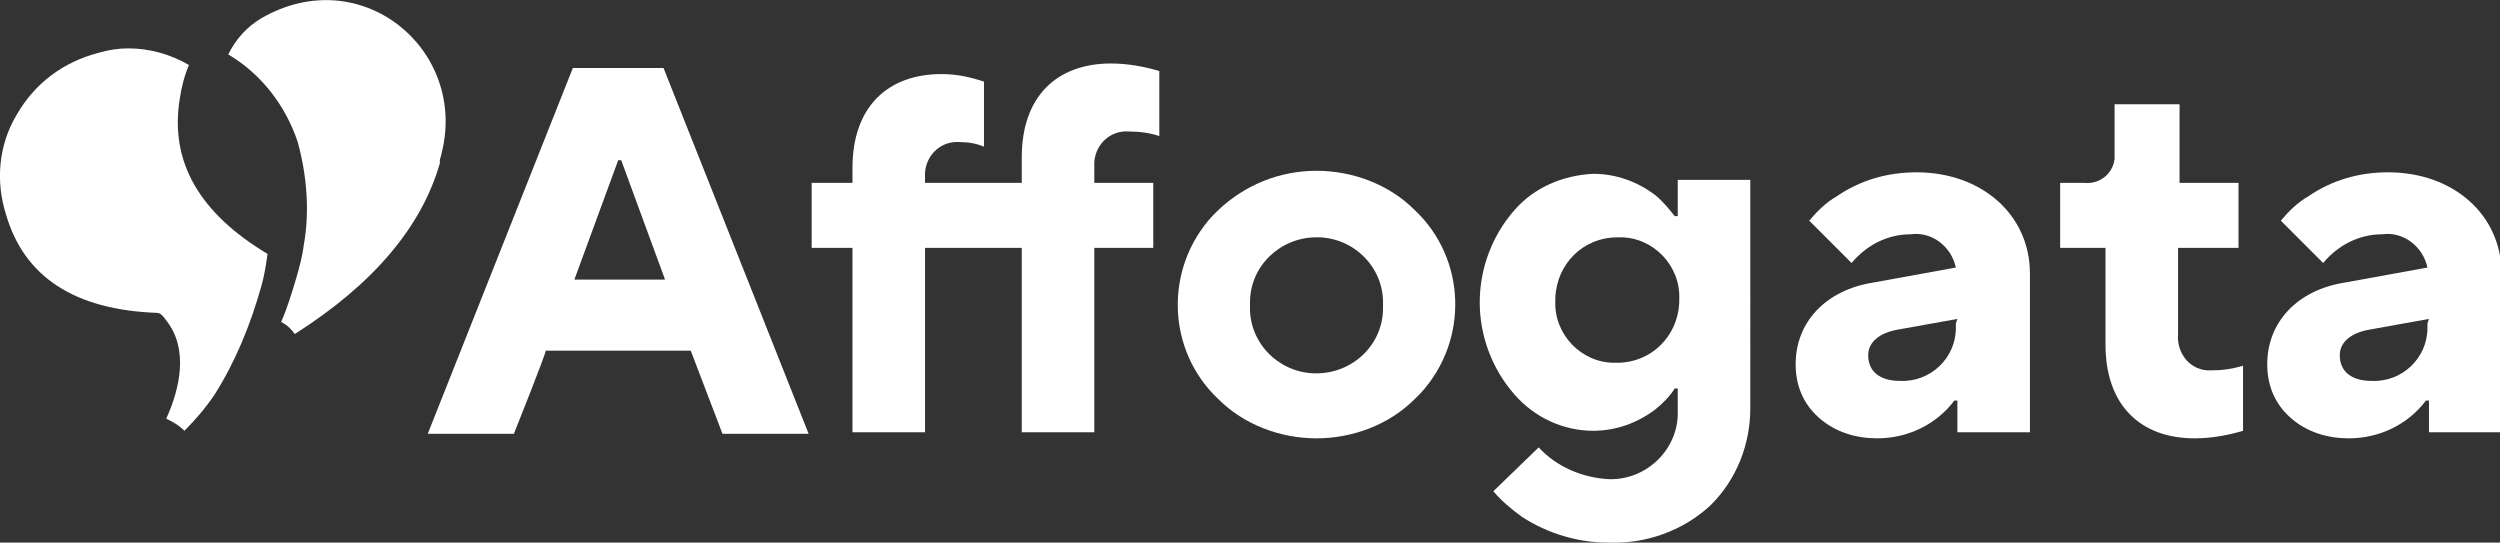
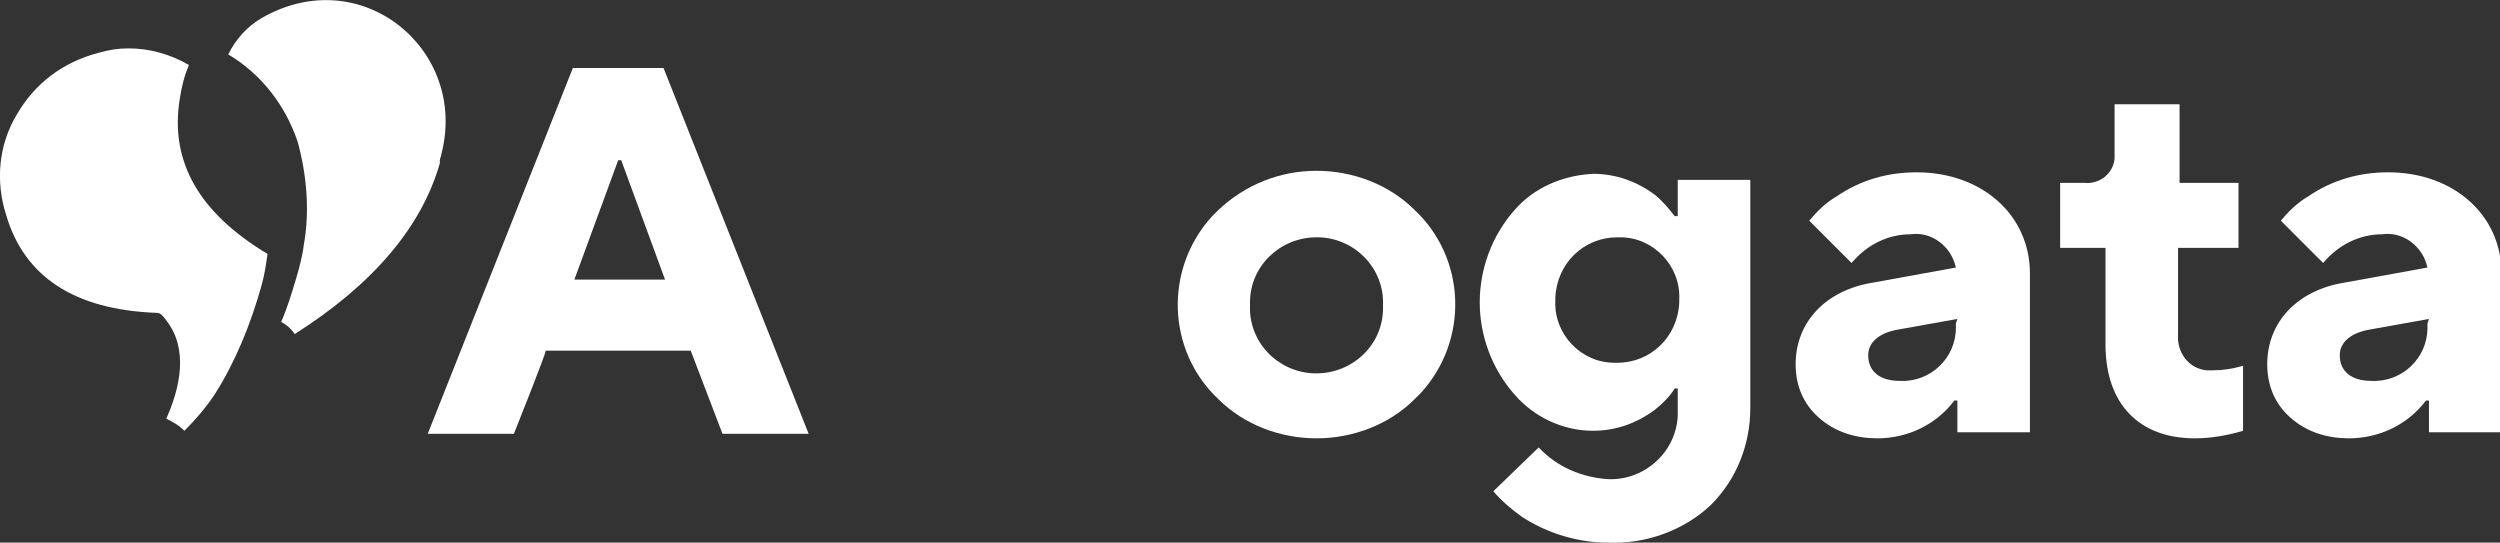
<svg xmlns="http://www.w3.org/2000/svg" preserveAspectRatio="xMidYMid meet" data-bbox="-0.003 0.008 165.503 35.9" viewBox="0 0 165.4 35.9" data-type="ugc" role="presentation" aria-hidden="true" aria-label="">
  <rect x="0" y="0" width="165.4" height="35.9" fill="#333333" stroke="none" />
  <g>
    <path d="M34 28.7h-5.7l9.6-24.2h6l9.6 24.2h-5.7l-2.1-5.5h-9.6c.1 0-2.1 5.5-2.1 5.5zm6.9-18.1L38 18.5h6l-2.9-7.9h-.2z" fill="#ffffff" />
-     <path d="M56.4 16.4h-2.7v-4.3h2.7v-1c0-4 2.3-6.2 5.9-6.2 1 0 1.9.2 2.8.5v4.3c-.5-.2-1-.3-1.6-.3-1.2-.1-2.2.8-2.3 2v.7h6.4v-1.7c0-4 2.3-6.2 5.9-6.2 1.1 0 2.2.2 3.2.5V9c-.6-.2-1.3-.3-2-.3-1.2-.1-2.2.8-2.3 2v1.4h3.9v4.3h-3.9v12.2h-4.8V16.4h-6.4v12.2h-4.8V16.4z" fill="#ffffff" />
    <path d="M87.1 29c-2.4 0-4.8-.9-6.5-2.6-3.4-3.2-3.6-8.6-.4-12.1l.4-.4c1.8-1.7 4.1-2.6 6.5-2.6s4.8.9 6.5 2.6c3.4 3.2 3.6 8.6.4 12.1l-.4.4c-1.7 1.7-4.1 2.6-6.5 2.6zm0-13.3c-2.4 0-4.4 1.9-4.4 4.3v.2c-.1 2.4 1.8 4.4 4.2 4.5h.2c2.4 0 4.4-1.9 4.4-4.3v-.2c.1-2.4-1.8-4.4-4.2-4.5h-.2z" fill="#ffffff" />
    <path d="M106.4 35.9c-2 0-4-.6-5.7-1.7-.7-.5-1.4-1.1-1.9-1.7l3-2.9c1.2 1.3 2.9 2 4.6 2.1 2.4.1 4.5-1.8 4.6-4.2v-1.8h-.2c-.3.5-.8 1-1.3 1.4-1.2.9-2.6 1.4-4.1 1.4-2 0-3.9-.9-5.2-2.4-1.5-1.7-2.3-3.9-2.3-6.1s.8-4.4 2.3-6.1c1.3-1.5 3.2-2.3 5.2-2.4 1.5 0 2.9.5 4.1 1.4.5.4.9.9 1.3 1.4h.2v-2.4h4.8V27c0 2.4-.9 4.7-2.6 6.4-1.8 1.7-4.3 2.6-6.8 2.5zm.6-20.2c-2.2 0-4 1.7-4.1 4v.2c-.1 2.2 1.7 4.1 3.9 4.1h.2c2.2 0 4-1.7 4.1-4v-.2c.1-2.2-1.7-4.1-3.9-4.1h-.2z" fill="#ffffff" />
    <path d="M124.2 29c-1.4 0-2.8-.4-3.9-1.4-1-.9-1.5-2.1-1.5-3.5 0-2.8 2-4.9 5.1-5.4l5.5-1c-.3-1.4-1.6-2.4-3-2.2-1.5 0-2.9.7-3.9 1.9l-2.8-2.8c.5-.6 1.1-1.2 1.8-1.6 1.6-1.1 3.4-1.6 5.3-1.6 4.3 0 7.5 2.8 7.5 6.7v10.5h-4.8v-2.1h-.2c-1.2 1.6-3.1 2.5-5.1 2.5zm5.3-7.9-3.9.7c-1.2.2-2 .8-2 1.7 0 1.1.8 1.7 2.1 1.7 2 .1 3.7-1.5 3.7-3.5v-.3l.1-.3z" fill="#ffffff" />
    <path d="M139.3 22.8v-6.4h-3v-4.3h1.6c1 .1 1.9-.6 2-1.6V6.9h4.3v5.2h3.9v4.3h-4v5.7c-.1 1.2.7 2.3 1.9 2.4h.4c.7 0 1.3-.1 2-.3v4.3c-1 .3-2.1.5-3.2.5-3.6 0-5.9-2.2-5.9-6.2" fill="#ffffff" />
    <path d="M155.4 29c-1.4 0-2.8-.4-3.9-1.4-1-.9-1.5-2.1-1.5-3.5 0-2.8 2-4.9 5.1-5.4l5.5-1c-.3-1.4-1.6-2.4-3-2.2-1.5 0-2.9.7-3.9 1.9l-2.8-2.8c.5-.6 1.1-1.2 1.8-1.6 1.6-1.1 3.4-1.6 5.3-1.6 4.3 0 7.5 2.8 7.5 6.7v10.5h-4.8v-2.1h-.2c-1.2 1.6-3.1 2.5-5.1 2.5zm5.3-7.9-3.9.7c-1.2.2-2 .8-2 1.7 0 1.1.8 1.7 2.1 1.7 2 .1 3.7-1.5 3.7-3.5v-.3l.1-.3z" fill="#ffffff" />
    <path d="M17.3 1.2c-1 .6-1.7 1.4-2.2 2.4 2.2 1.3 3.8 3.4 4.6 5.8.6 2.2.8 4.6.4 6.8-.1.8-.3 1.5-.5 2.2-.3 1-.6 2-1 2.9.4.2.7.5.9.8 5.2-3.3 8.4-7.1 9.6-11.3v-.2c0-.1.1-.3.1-.4 1.8-6.9-5.3-12.8-11.9-9" fill="#ffffff" />
    <path d="M.1 3.2h17.8v25.2H.1V3.2z" fill="none" />
-     <path d="M17.9 6.2v25.2H.1V6.2h17.8z" fill="none" />
    <path d="M11.9 6.5c.1-.7.3-1.5.6-2.2-1.2-.7-2.6-1.1-4-1.1-.7 0-1.3.1-2 .3-2.3.6-4.2 2-5.4 4.1-1.2 2-1.4 4.4-.7 6.6 1.2 4.1 4.5 6.3 10 6.5.2 0 .4.2.6.5 1.5 1.9.9 4.5 0 6.5.4.2.8.4 1.2.8.7-.7 1.4-1.5 2-2.4 1.4-2.2 2.4-4.7 3.1-7.2.2-.7.3-1.4.4-2.1-4.5-2.7-6.5-6.1-5.8-10.3" fill="#ffffff" />
  </g>
</svg>